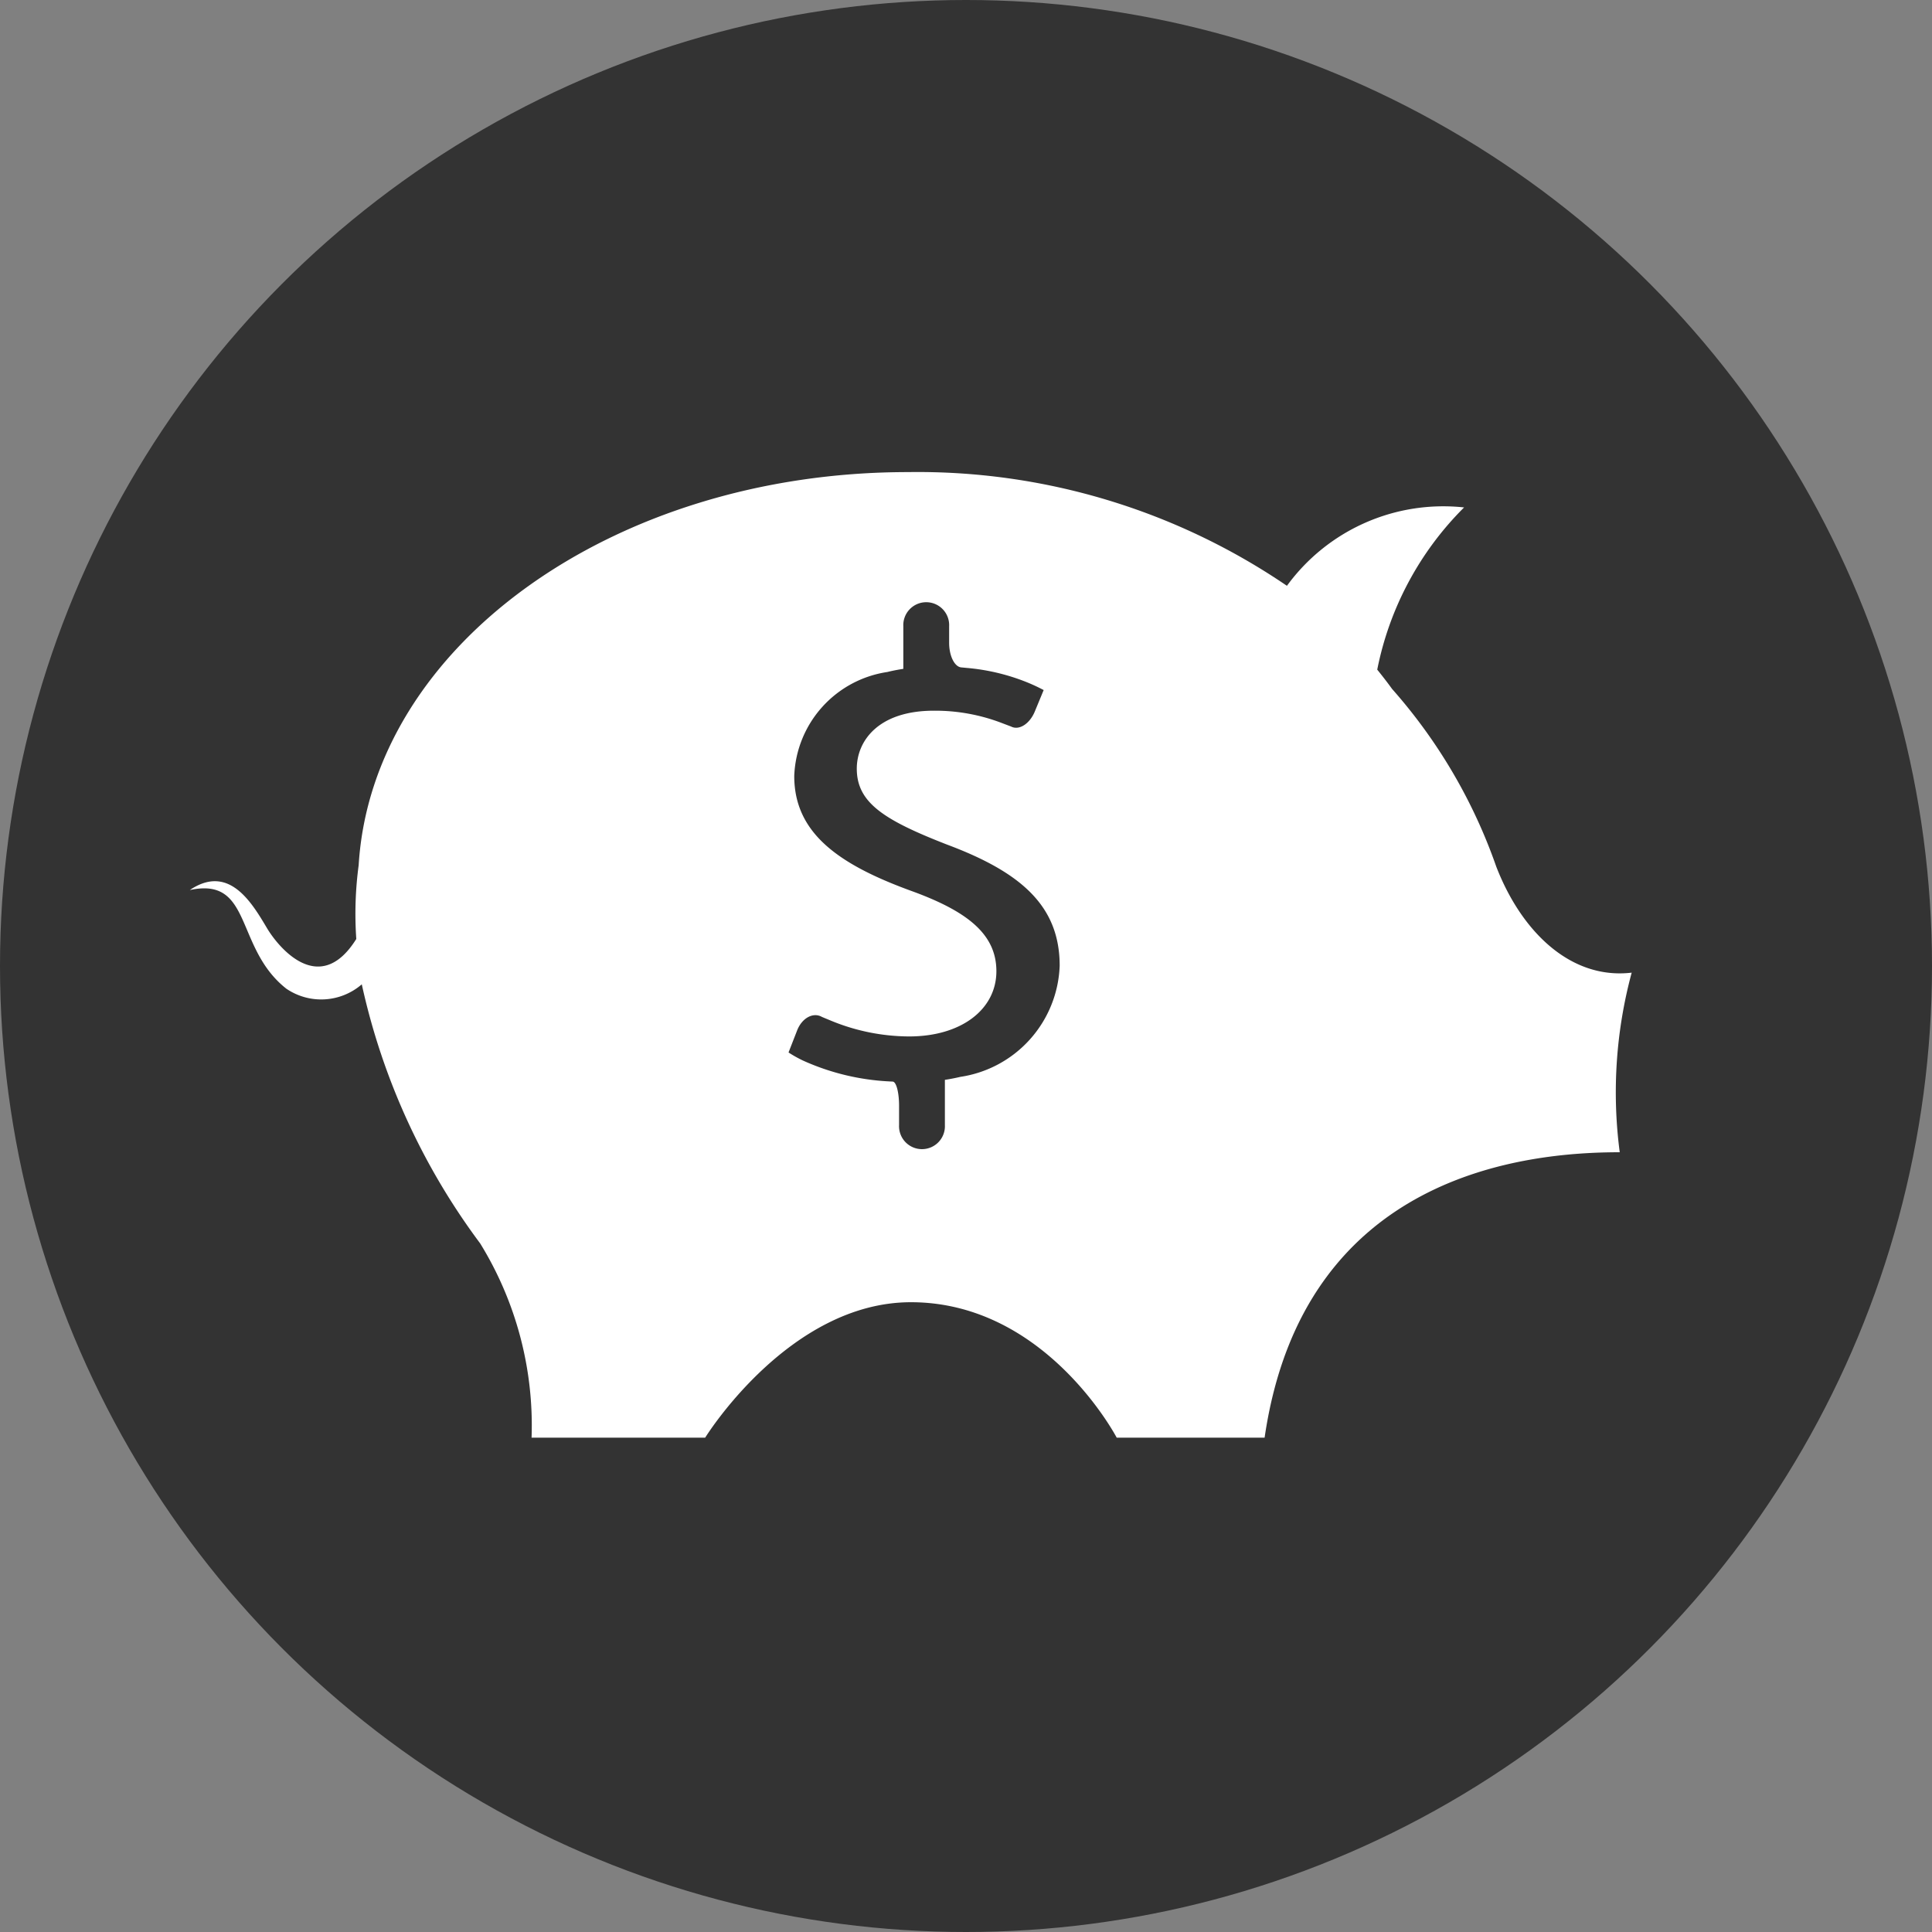
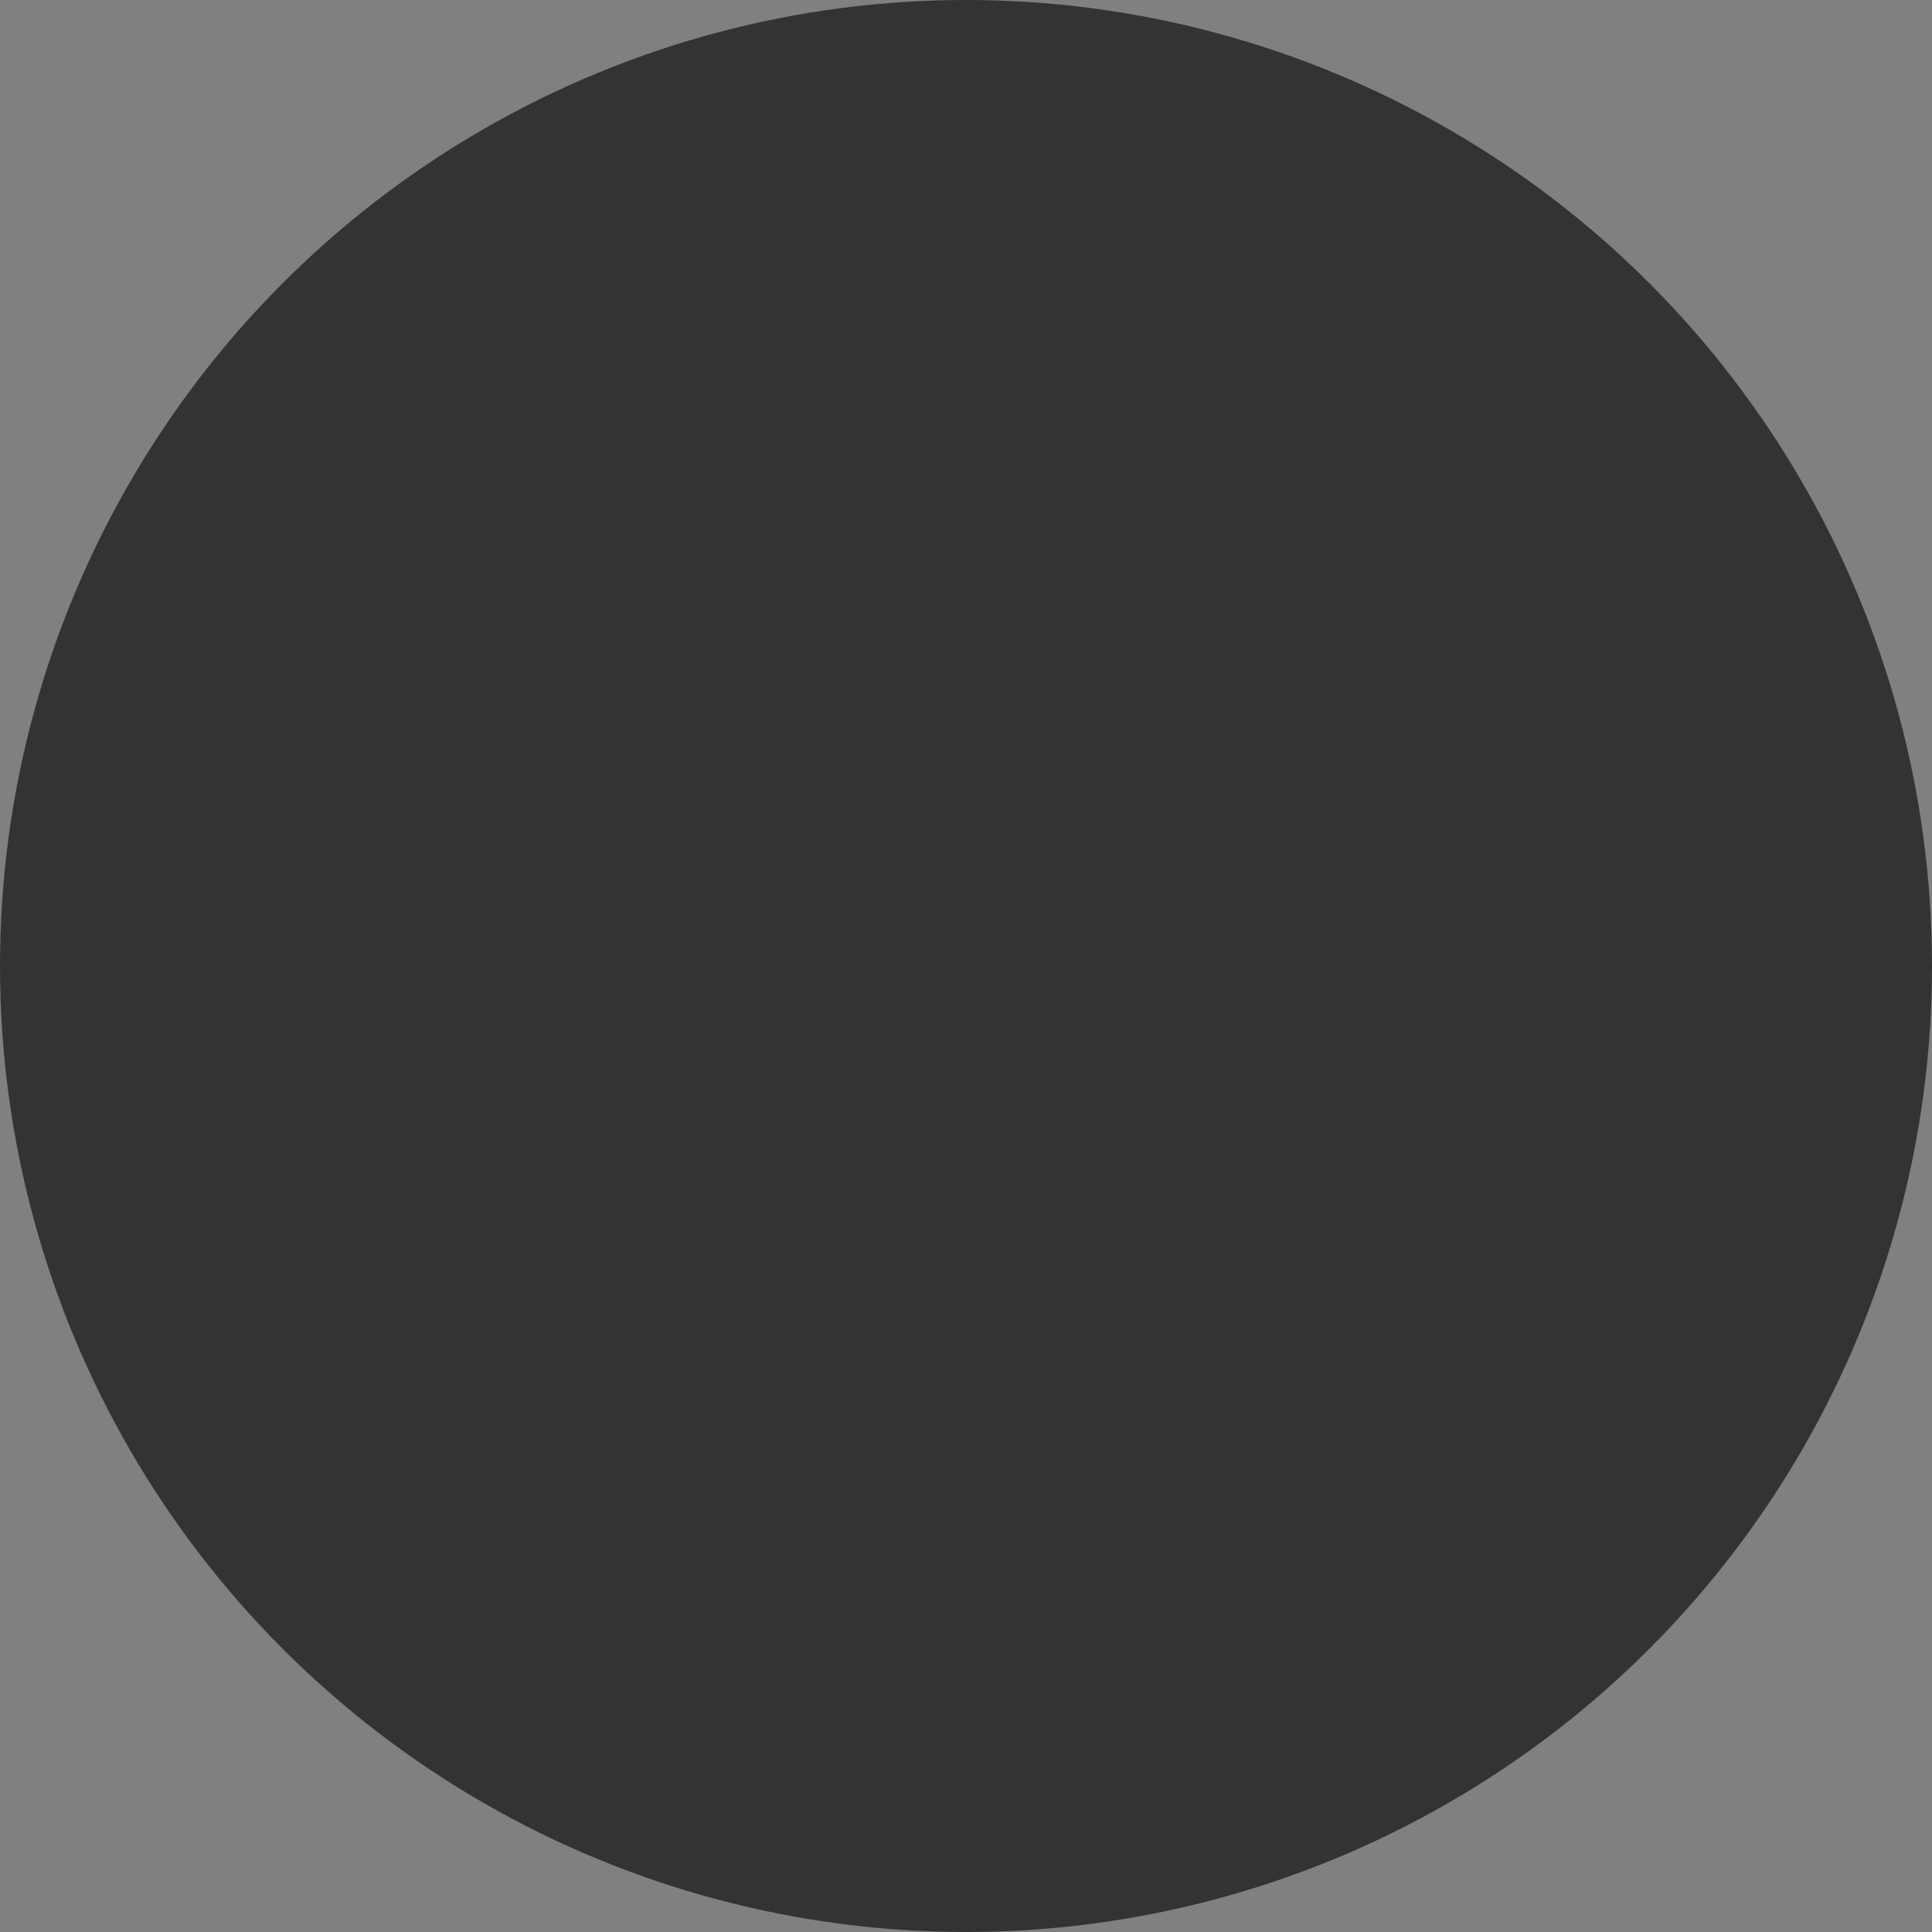
<svg xmlns="http://www.w3.org/2000/svg" width="70" height="70" viewBox="0 0 70 70">
  <rect x="0" y="0" width="70" height="70" fill="#808080" stroke="none" />
  <g id="Group_946" data-name="Group 946" transform="translate(-281 -708)">
    <circle id="Ellipse_23" data-name="Ellipse 23" cx="35" cy="35" r="35" transform="translate(281 708)" fill="#333" />
-     <path id="Path_5089" data-name="Path 5089" d="M79.3,558.324c-2.179.259-3.977-1.442-4.906-3.84a19.318,19.318,0,0,0-3.775-6.439c-.17-.236-.351-.468-.538-.7a11.425,11.425,0,0,1,3.147-5.877,7.012,7.012,0,0,0-6.419,2.84,23.749,23.749,0,0,0-13.733-4.12c-10.693,0-19.417,6.317-19.9,14.244a13.276,13.276,0,0,0-.086,2.672c-1.339,2.143-2.841.27-3.232-.387-.551-.925-1.38-2.347-2.8-1.386,2.289-.493,1.616,2.1,3.5,3.576a2.245,2.245,0,0,0,2.731-.16,24.436,24.436,0,0,0,4.288,9.385,12.57,12.57,0,0,1,1.864,7.04h6.29s3.028-4.907,7.455-4.907c4.892,0,7.455,4.907,7.455,4.907H66c1.4-9.6,9.521-10.341,12.867-10.341A16.636,16.636,0,0,1,79.3,558.324ZM54.975,562.1q-.271.064-.559.108v1.639a.831.831,0,1,1-1.66,0v-.7c0-.479-.1-.873-.233-.876l-.116-.006a8.61,8.61,0,0,1-3.143-.761,4.589,4.589,0,0,1-.513-.288l.312-.8c.176-.45.582-.67.9-.487l.34.141a7.469,7.469,0,0,0,2.818.565c1.9,0,3.161-.988,3.161-2.363,0-1.327-1.027-2.147-2.977-2.871-2.687-.965-4.347-2.1-4.347-4.2a3.959,3.959,0,0,1,3.372-3.77c.187-.046.38-.084.58-.114v-1.543a.831.831,0,1,1,1.66,0v.6c0,.478.2.879.45.891l.209.02a7.58,7.58,0,0,1,2.116.5,6.6,6.6,0,0,1,.65.3l-.322.779c-.185.447-.57.692-.857.543l-.388-.147a6.747,6.747,0,0,0-2.411-.427c-2.029,0-2.793,1.11-2.793,2.1,0,1.23.975,1.857,3.267,2.75,2.714,1.013,4.084,2.244,4.084,4.39A4.226,4.226,0,0,1,54.975,562.1Z" transform="translate(260.819 184.917)" fill="#fff" />
  </g>
</svg>